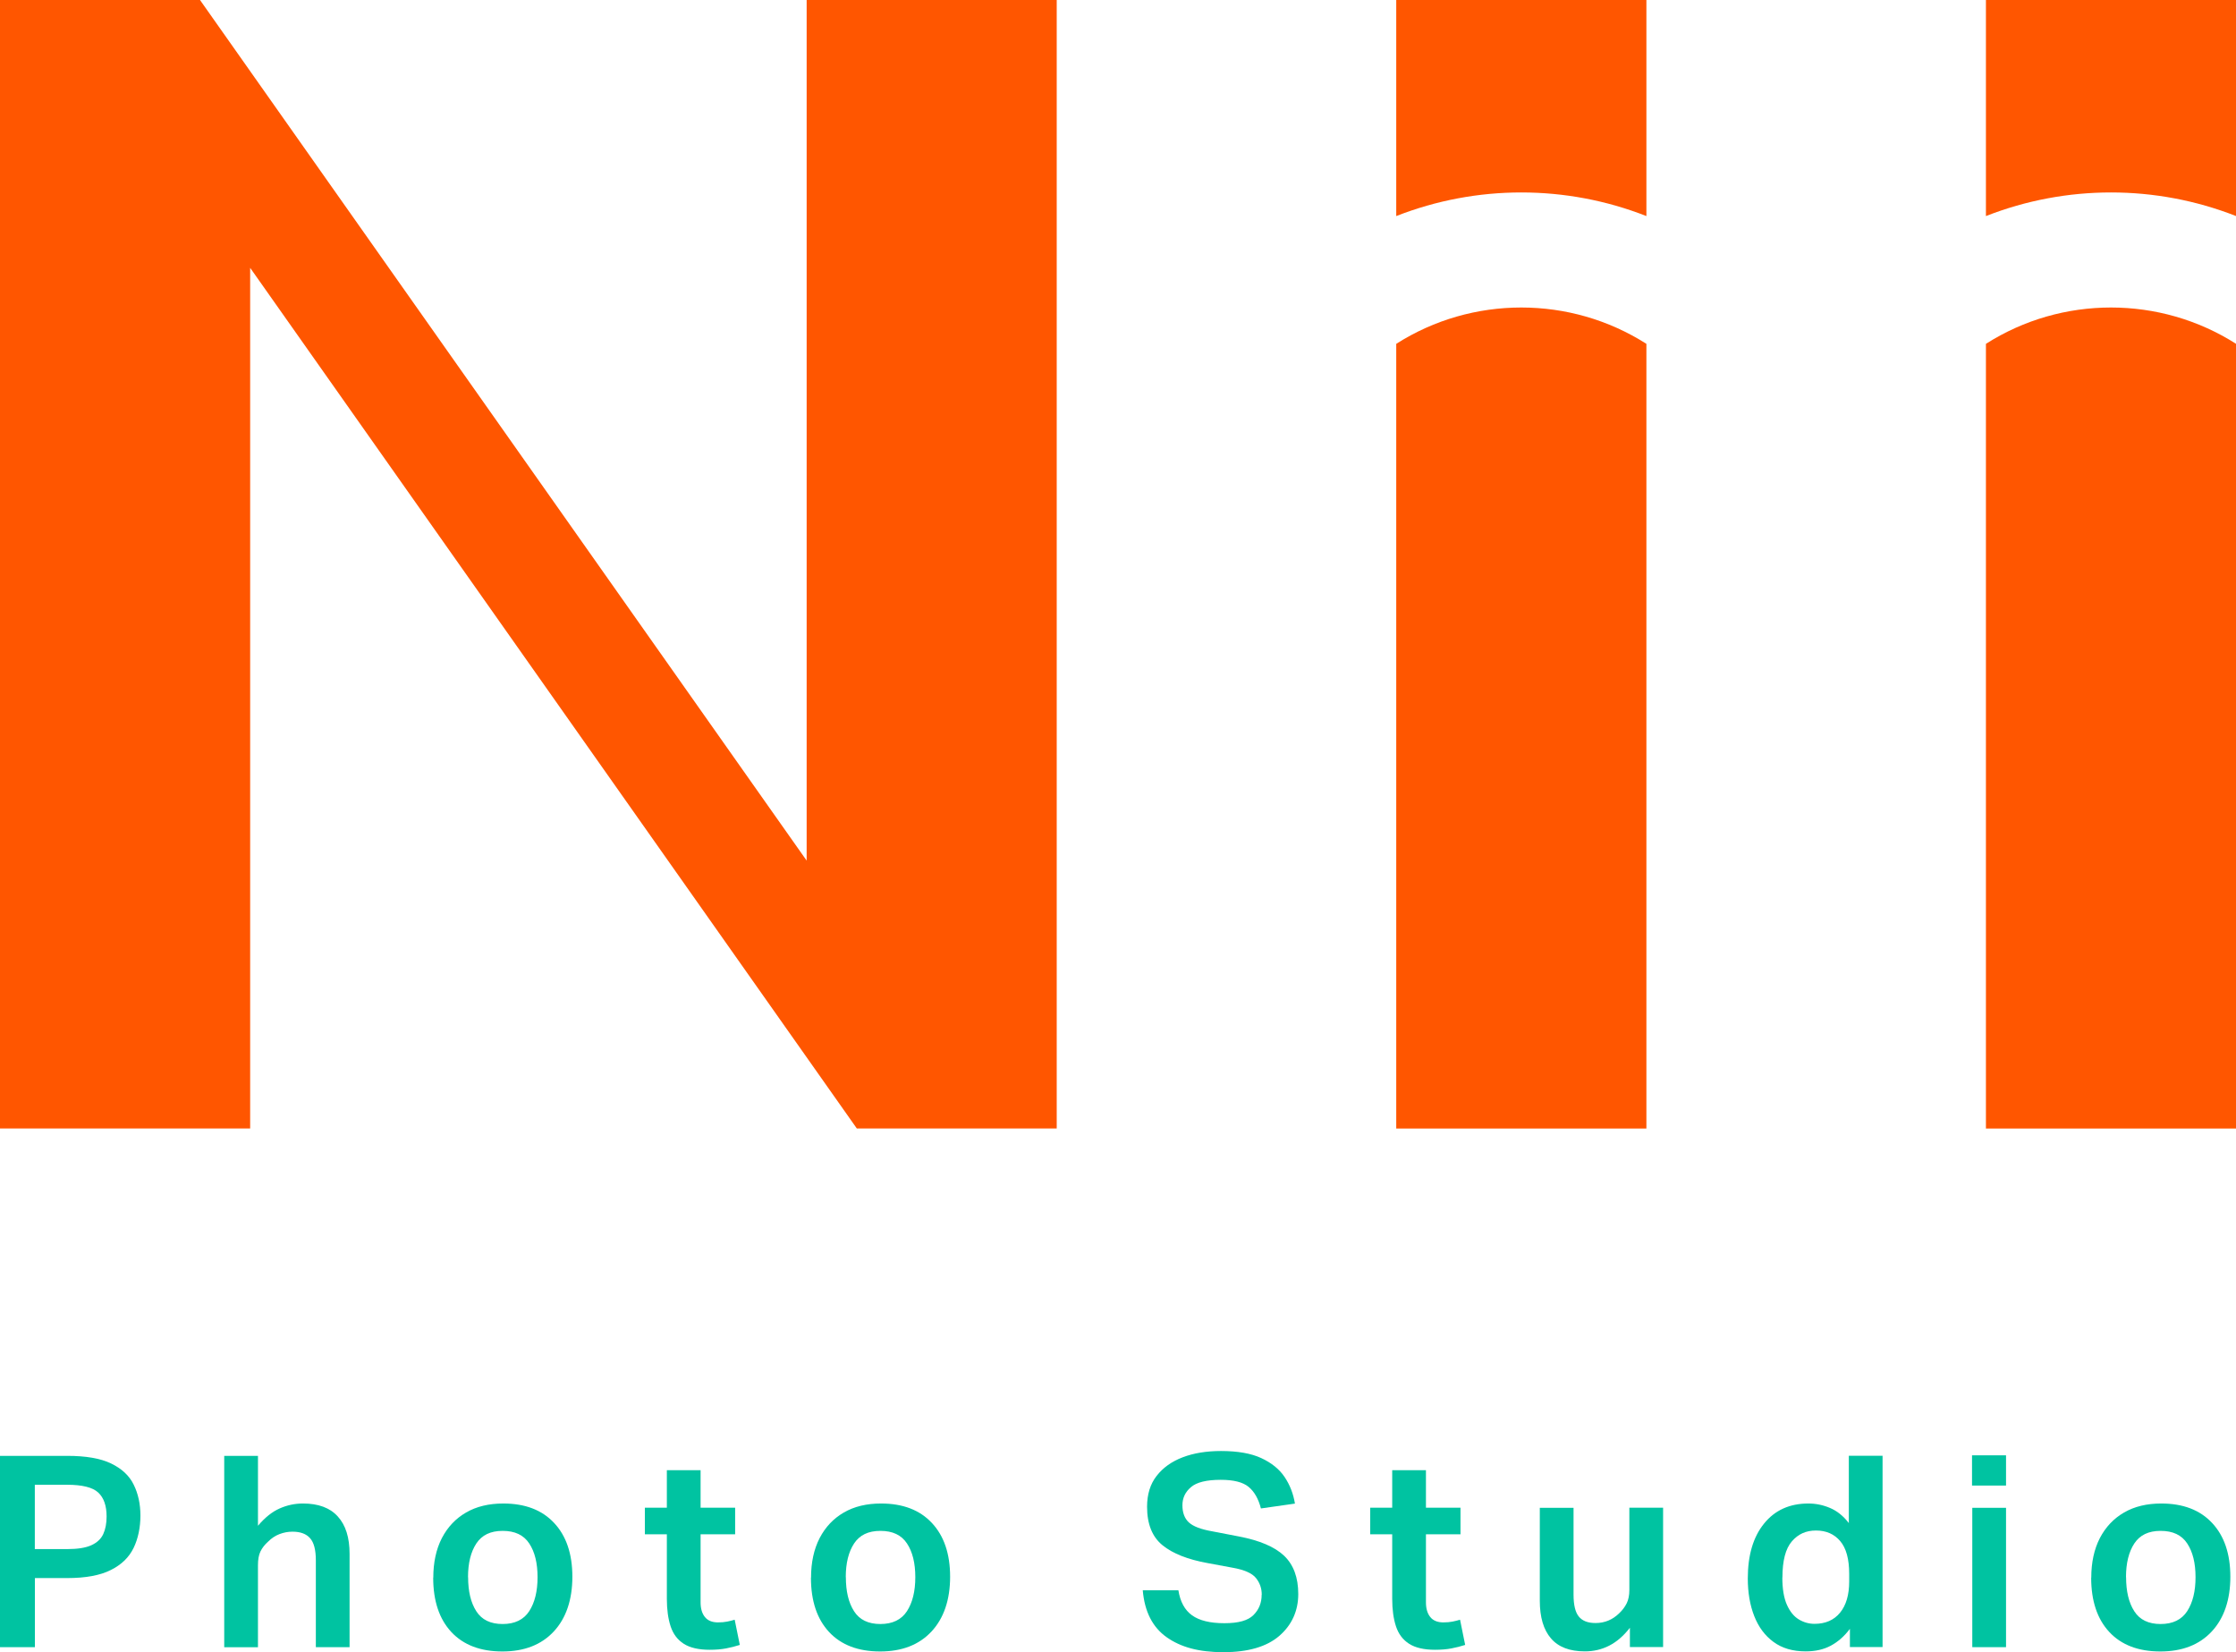
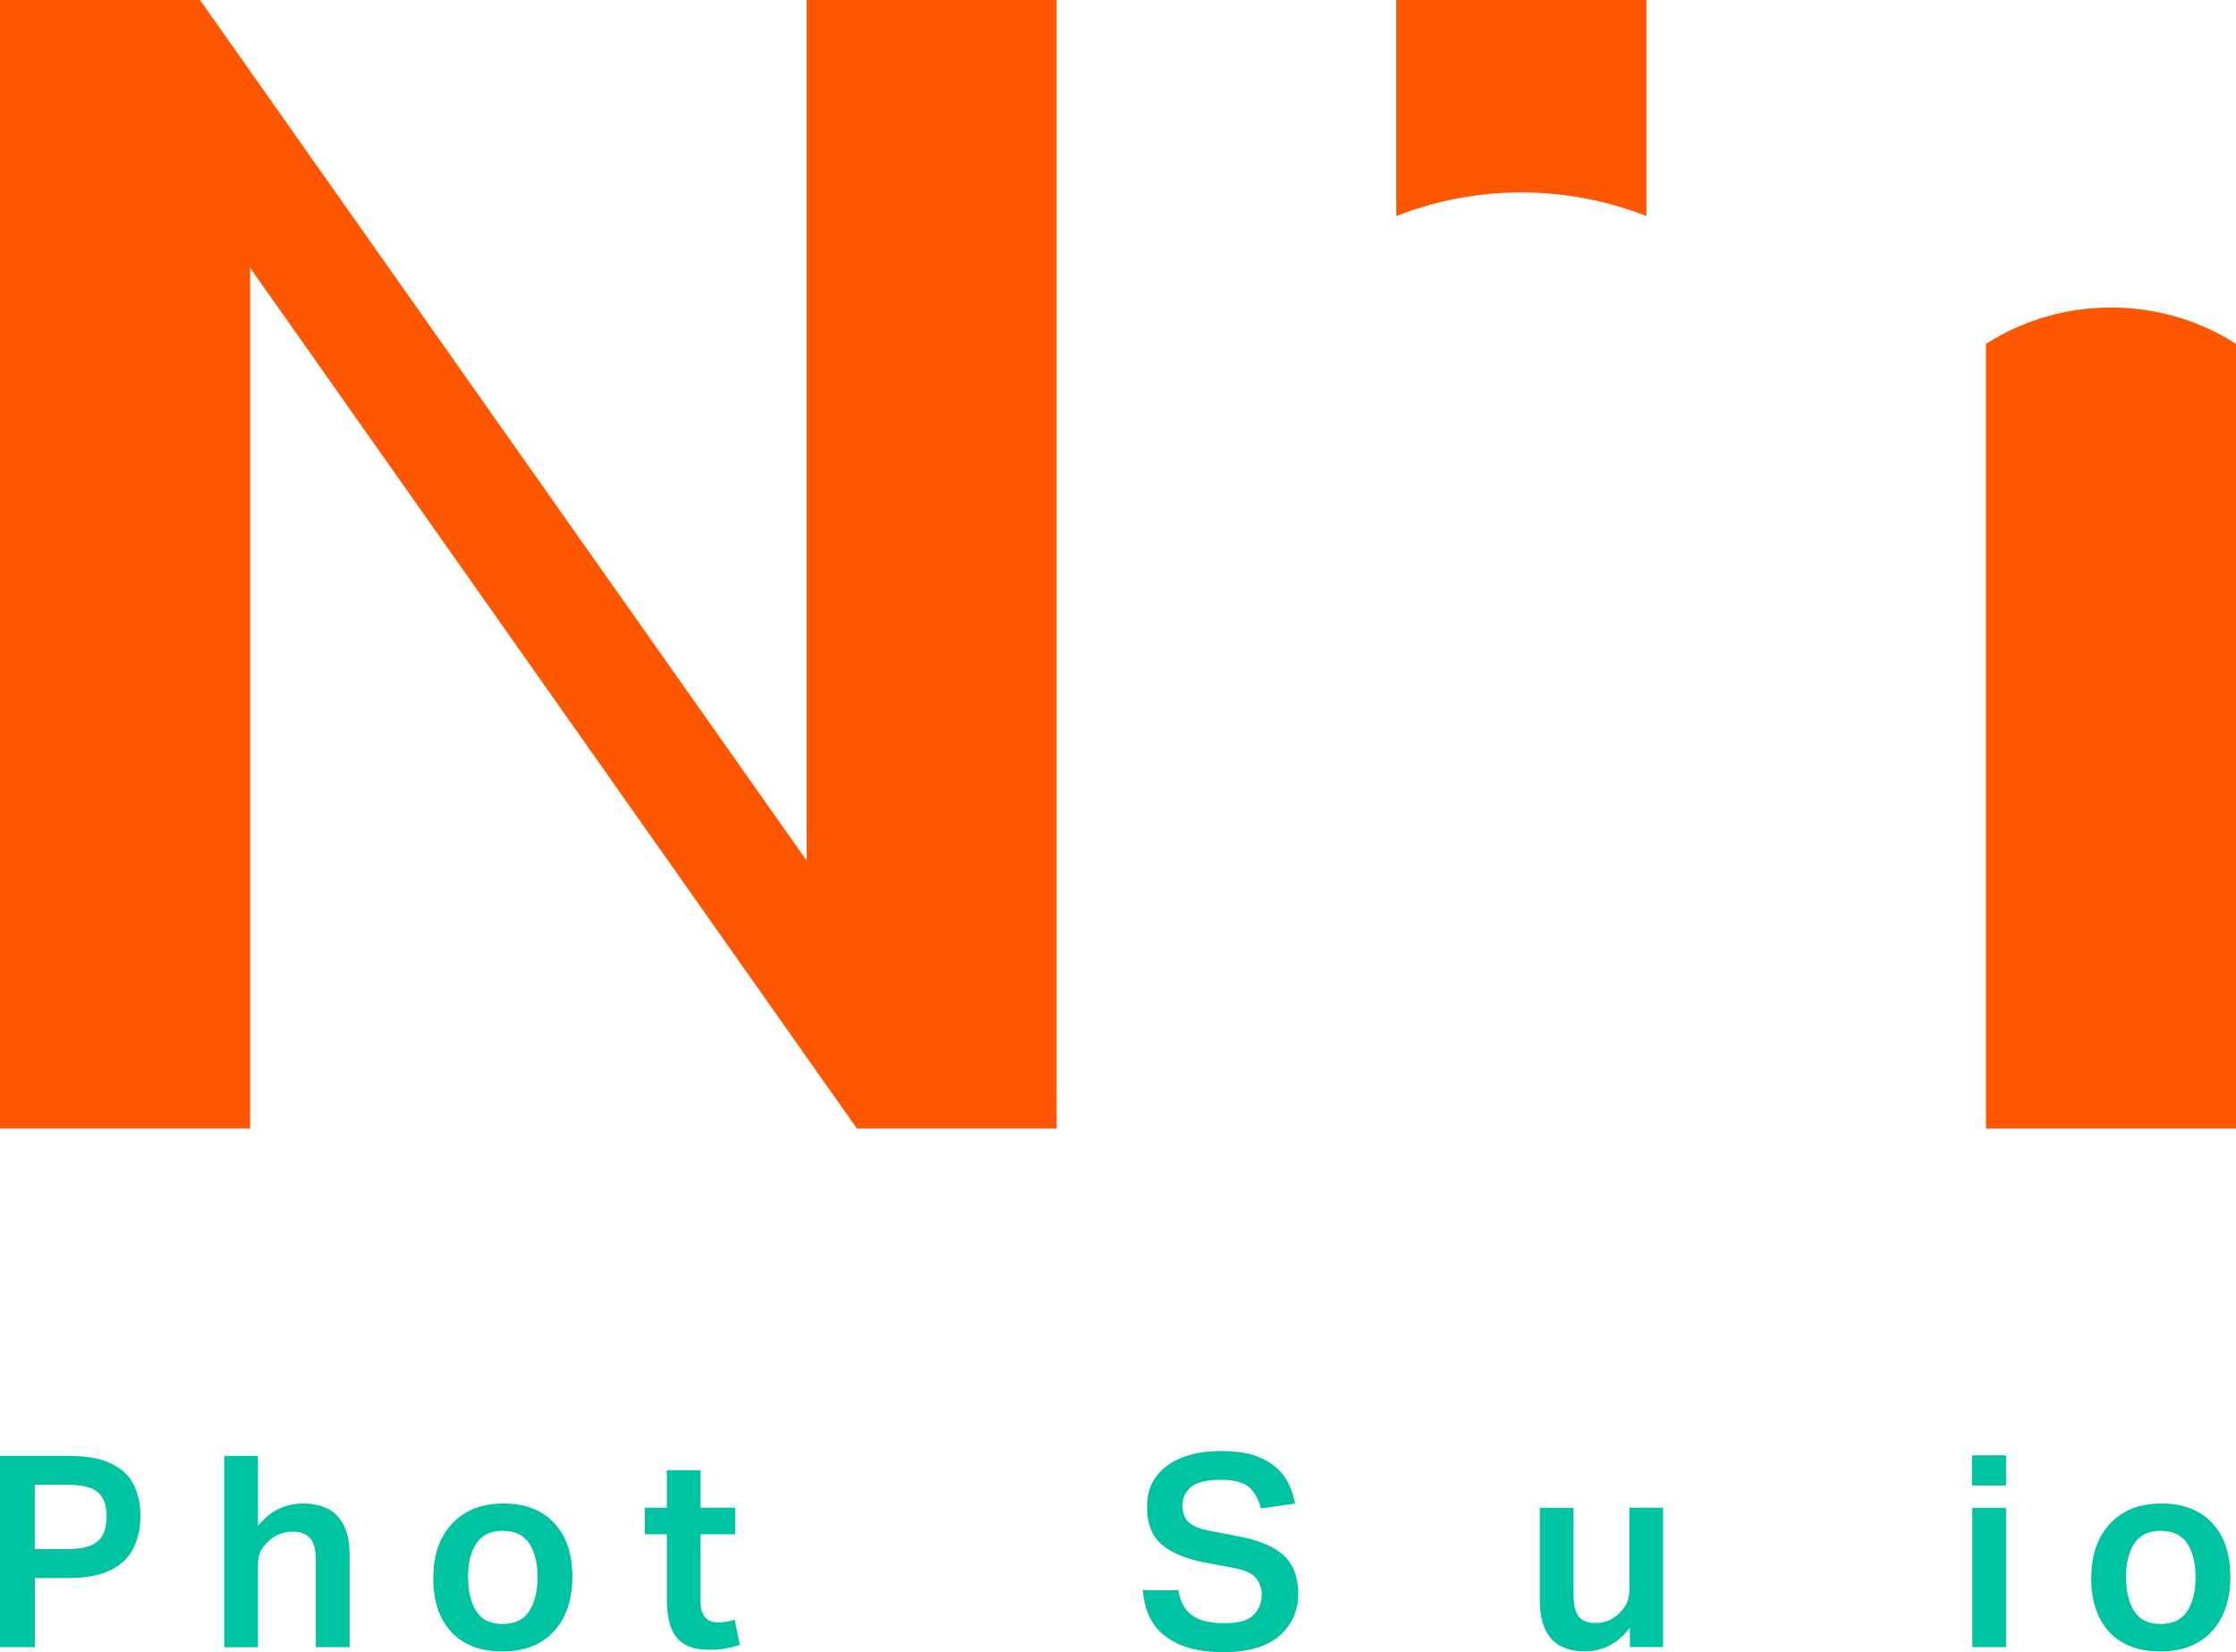
<svg xmlns="http://www.w3.org/2000/svg" id="_レイヤー_2" viewBox="0 0 249.2 184.11">
  <defs>
    <style>.cls-1{fill:#00c3a1;}.cls-2{fill:#ff5600;}</style>
  </defs>
  <g id="_デザイン">
    <polygon class="cls-2" points="89.9 95.91 22.29 0 0 0 0 125.76 27.88 125.76 27.88 29.85 95.49 125.76 117.77 125.76 117.77 0 89.9 0 89.9 95.91" />
    <path class="cls-2" d="M221.33,38.32v87.45h27.88V38.32c-8.47-5.4-19.41-5.4-27.88,0Z" />
-     <path class="cls-2" d="M221.33,0v24.08c8.94-3.51,18.94-3.51,27.88,0V0h-27.88Z" />
-     <path class="cls-2" d="M155.61,38.32v87.45h27.88V38.32c-8.47-5.4-19.41-5.4-27.88,0Z" />
    <path class="cls-2" d="M155.61,0v24.08c8.94-3.51,18.94-3.51,27.88,0V0h-27.88Z" />
    <path class="cls-1" d="M0,162.25h7.5c2.07,0,3.7.28,4.88.85,1.18.57,2.03,1.35,2.52,2.36.5,1.01.75,2.16.75,3.45s-.25,2.55-.76,3.6c-.51,1.05-1.35,1.87-2.54,2.46-1.18.6-2.8.9-4.85.9h-3.61v7.7H0v-21.32ZM11.88,169c0-1.19-.31-2.08-.93-2.66-.62-.58-1.78-.87-3.49-.87h-3.58v7.17h3.61c1.15,0,2.05-.14,2.69-.43.64-.29,1.08-.71,1.33-1.25.25-.55.37-1.2.37-1.96Z" />
    <path class="cls-1" d="M24.99,162.25h3.76v7.79c.78-.92,1.58-1.56,2.42-1.93.84-.37,1.7-.55,2.6-.55,1.71,0,3.01.48,3.88,1.45.88.97,1.31,2.35,1.31,4.17v10.39h-3.76v-9.68c0-1.15-.21-1.98-.64-2.46-.43-.49-1.08-.73-1.96-.73-.5,0-.98.09-1.45.27-.47.18-.89.46-1.27.84-.38.34-.66.7-.85,1.09-.19.39-.28.9-.28,1.54v9.14h-3.76v-21.32Z" />
    <path class="cls-1" d="M48.29,175.83c0-1.71.32-3.18.96-4.42.64-1.23,1.54-2.18,2.7-2.85,1.16-.67,2.54-1,4.14-1,2.43,0,4.32.72,5.67,2.17,1.35,1.44,2.03,3.44,2.03,5.99s-.69,4.62-2.08,6.11c-1.38,1.48-3.29,2.22-5.72,2.22s-4.34-.72-5.69-2.17c-1.34-1.44-2.02-3.46-2.02-6.05ZM52.17,175.77c0,1.57.3,2.84.91,3.79.61.96,1.59,1.43,2.94,1.43s2.34-.48,2.96-1.43c.62-.96.93-2.22.93-3.79s-.31-2.83-.93-3.76c-.62-.94-1.6-1.4-2.96-1.4s-2.31.47-2.93,1.4c-.62.94-.93,2.19-.93,3.76Z" />
    <path class="cls-1" d="M74.32,178.19v-7.2h-2.45v-2.96h2.45v-4.18h3.76v4.18h3.85v2.96h-3.85v7.58c0,.7.16,1.24.48,1.64.32.4.81.6,1.46.6.38,0,.72-.03,1.02-.09.3-.06.58-.13.84-.21l.57,2.81c-.5.16-1.01.29-1.54.39-.53.1-1.13.15-1.81.15-1.23,0-2.2-.22-2.9-.67s-1.18-1.09-1.46-1.94c-.28-.85-.42-1.87-.42-3.06Z" />
-     <path class="cls-1" d="M90.39,175.83c0-1.71.32-3.18.96-4.42.64-1.23,1.54-2.18,2.7-2.85,1.16-.67,2.54-1,4.14-1,2.43,0,4.32.72,5.67,2.17,1.35,1.44,2.03,3.44,2.03,5.99s-.69,4.62-2.08,6.11c-1.38,1.48-3.29,2.22-5.72,2.22s-4.34-.72-5.69-2.17c-1.34-1.44-2.02-3.46-2.02-6.05ZM94.27,175.77c0,1.57.3,2.84.91,3.79.61.96,1.59,1.43,2.94,1.43s2.34-.48,2.96-1.43c.62-.96.93-2.22.93-3.79s-.31-2.83-.93-3.76c-.62-.94-1.6-1.4-2.96-1.4s-2.31.47-2.93,1.4c-.62.94-.93,2.19-.93,3.76Z" />
    <path class="cls-1" d="M140.62,177.72c0-.7-.21-1.31-.64-1.85-.43-.54-1.31-.93-2.64-1.16l-2.75-.51c-2.21-.4-3.89-1.06-5.03-1.99-1.14-.93-1.72-2.35-1.72-4.29,0-1.37.35-2.52,1.06-3.43.71-.92,1.68-1.61,2.91-2.08,1.23-.47,2.66-.7,4.27-.7,1.85,0,3.35.26,4.49.79,1.14.53,2.01,1.23,2.6,2.11.59.88.97,1.86,1.15,2.96l-3.79.54c-.28-1.08-.74-1.88-1.37-2.4-.64-.53-1.67-.79-3.11-.79-1.57,0-2.68.27-3.31.81-.64.54-.96,1.21-.96,2.03s.24,1.47.72,1.91c.48.44,1.34.77,2.6.99l2.96.57c2.31.44,3.99,1.15,5.05,2.15,1.05,1,1.58,2.42,1.58,4.27s-.7,3.44-2.11,4.66c-1.4,1.21-3.48,1.82-6.23,1.82s-4.76-.56-6.33-1.67c-1.57-1.11-2.46-2.86-2.66-5.23h3.97c.2,1.27.71,2.21,1.52,2.79.82.59,2.02.88,3.61.88s2.63-.3,3.24-.91c.61-.61.91-1.36.91-2.25Z" />
-     <path class="cls-1" d="M155.16,178.19v-7.2h-2.45v-2.96h2.45v-4.18h3.76v4.18h3.85v2.96h-3.85v7.58c0,.7.16,1.24.48,1.64.32.4.81.6,1.46.6.38,0,.72-.03,1.02-.09.3-.06.58-.13.84-.21l.57,2.81c-.5.16-1.01.29-1.54.39-.53.1-1.13.15-1.81.15-1.23,0-2.2-.22-2.9-.67s-1.18-1.09-1.46-1.94c-.28-.85-.42-1.87-.42-3.06Z" />
    <path class="cls-1" d="M171.61,178.4v-10.36h3.76v9.68c0,1.13.19,1.95.58,2.43.39.49,1.01.73,1.87.73,1.02,0,1.89-.36,2.63-1.08.36-.34.64-.71.84-1.11.2-.4.3-.9.3-1.49v-9.17h3.76v15.53h-3.7v-2.15c-.7.9-1.46,1.56-2.3,1.99-.84.43-1.74.64-2.72.64-1.69,0-2.95-.48-3.78-1.45-.83-.97-1.24-2.36-1.24-4.2Z" />
-     <path class="cls-1" d="M194.79,175.92c0-2.59.6-4.63,1.81-6.12,1.2-1.49,2.85-2.24,4.94-2.24.82,0,1.62.16,2.4.49.79.33,1.49.89,2.11,1.69v-7.5h3.76v21.32h-3.64v-2.03c-.62.82-1.32,1.44-2.12,1.87-.8.43-1.73.64-2.81.64-1.43,0-2.63-.35-3.58-1.05-.96-.7-1.67-1.66-2.15-2.88s-.72-2.62-.72-4.2ZM198.64,175.8c0,1.27.17,2.29.51,3.05.34.76.78,1.3,1.33,1.63.55.33,1.13.49,1.75.49,1.21,0,2.16-.41,2.84-1.24.68-.83,1.02-1.99,1.02-3.48v-.84c0-1.65-.33-2.87-1-3.66-.67-.79-1.57-1.18-2.7-1.18s-1.99.4-2.69,1.21c-.7.81-1.05,2.15-1.05,4.02Z" />
    <path class="cls-1" d="M219.78,162.19h3.79v3.37h-3.79v-3.37ZM219.81,168.04h3.76v15.53h-3.76v-15.53Z" />
    <path class="cls-1" d="M233.07,175.83c0-1.71.32-3.18.96-4.42.64-1.23,1.54-2.18,2.7-2.85,1.16-.67,2.54-1,4.14-1,2.43,0,4.32.72,5.67,2.17,1.35,1.44,2.03,3.44,2.03,5.99s-.69,4.62-2.08,6.11c-1.38,1.48-3.29,2.22-5.72,2.22s-4.34-.72-5.69-2.17c-1.34-1.44-2.02-3.46-2.02-6.05ZM236.95,175.77c0,1.57.3,2.84.91,3.79.61.96,1.59,1.43,2.94,1.43s2.34-.48,2.96-1.43c.62-.96.93-2.22.93-3.79s-.31-2.83-.93-3.76c-.62-.94-1.6-1.4-2.96-1.4s-2.31.47-2.93,1.4c-.62.94-.93,2.19-.93,3.76Z" />
  </g>
</svg>